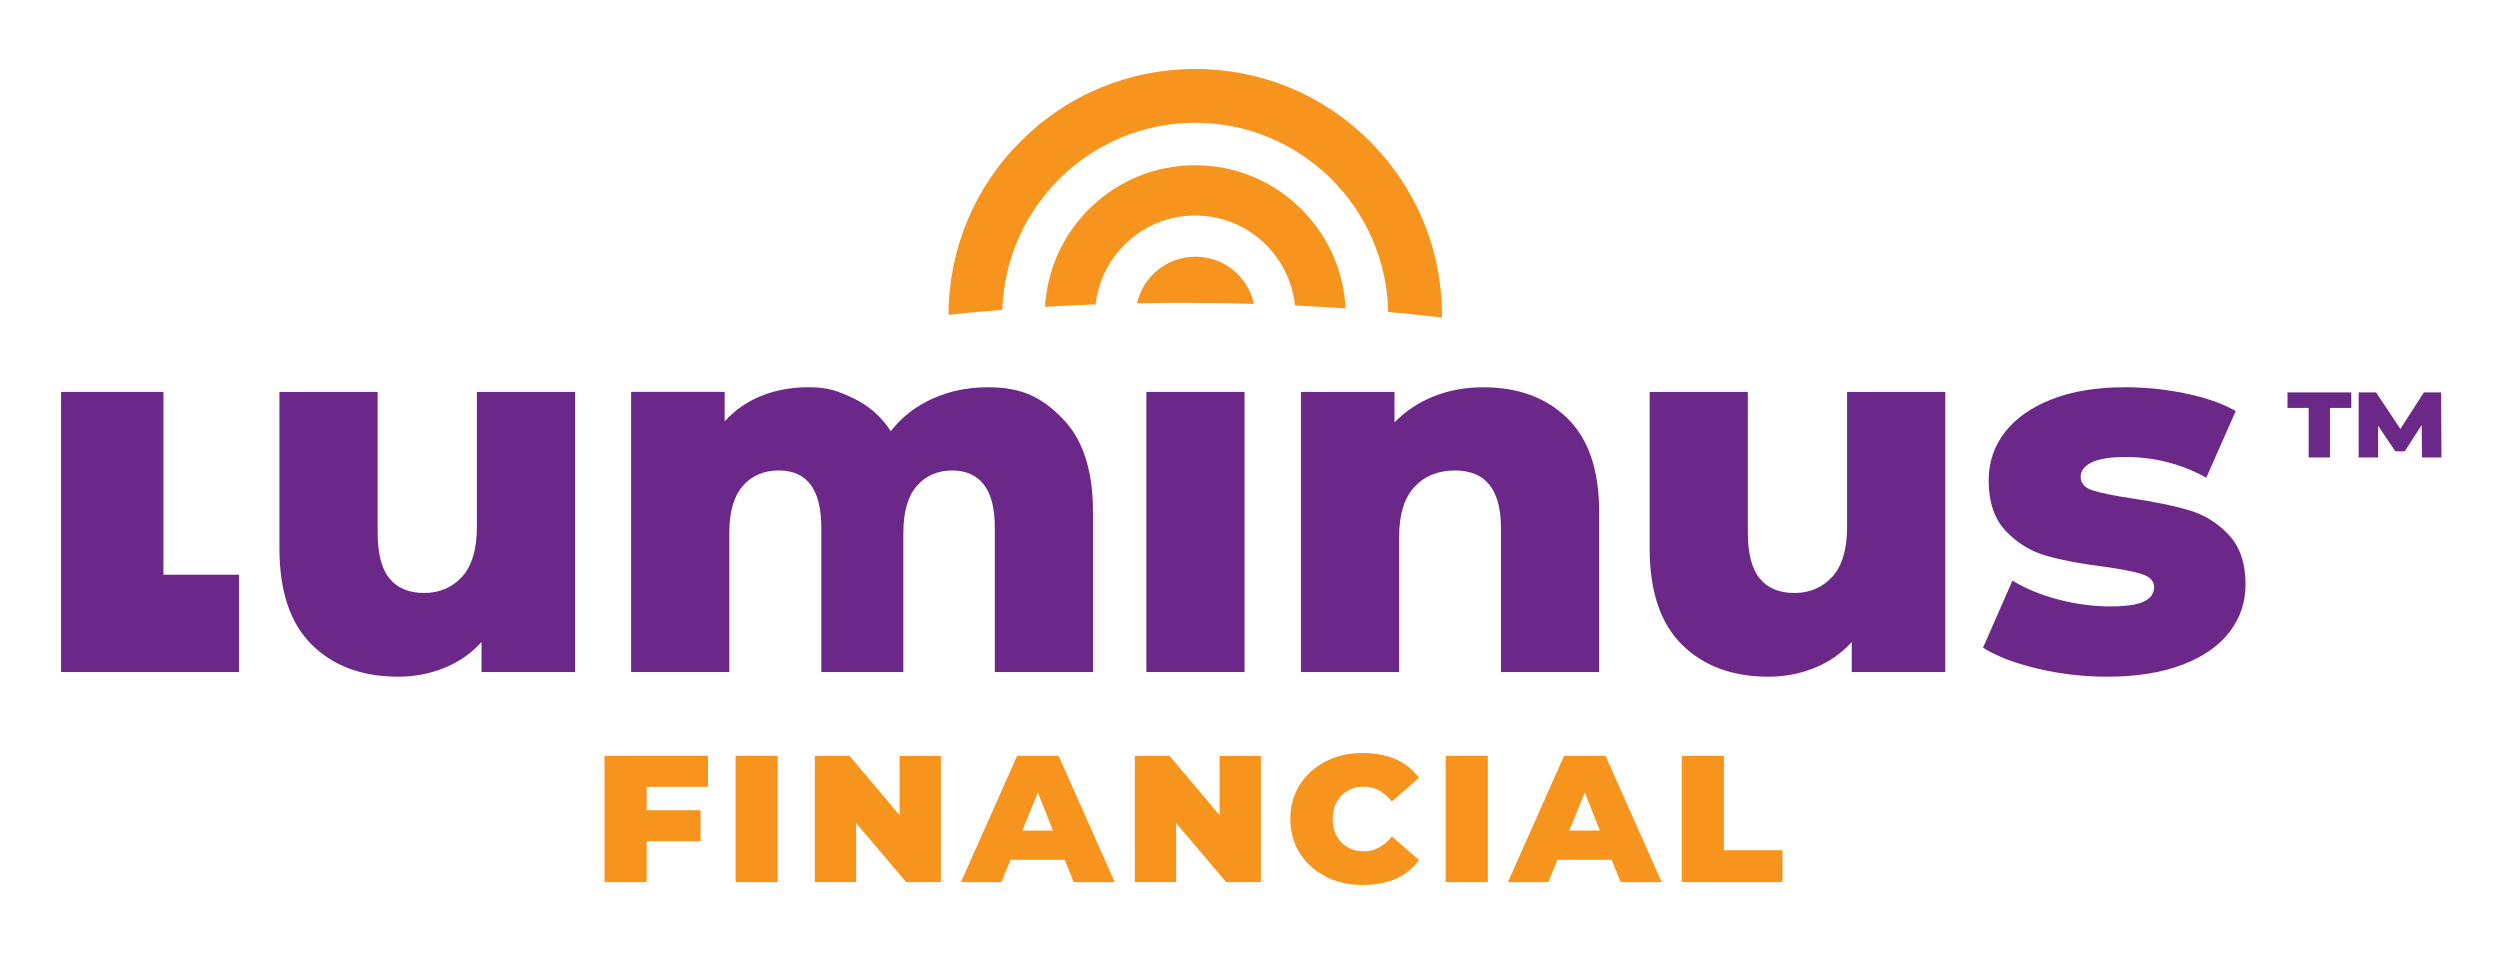
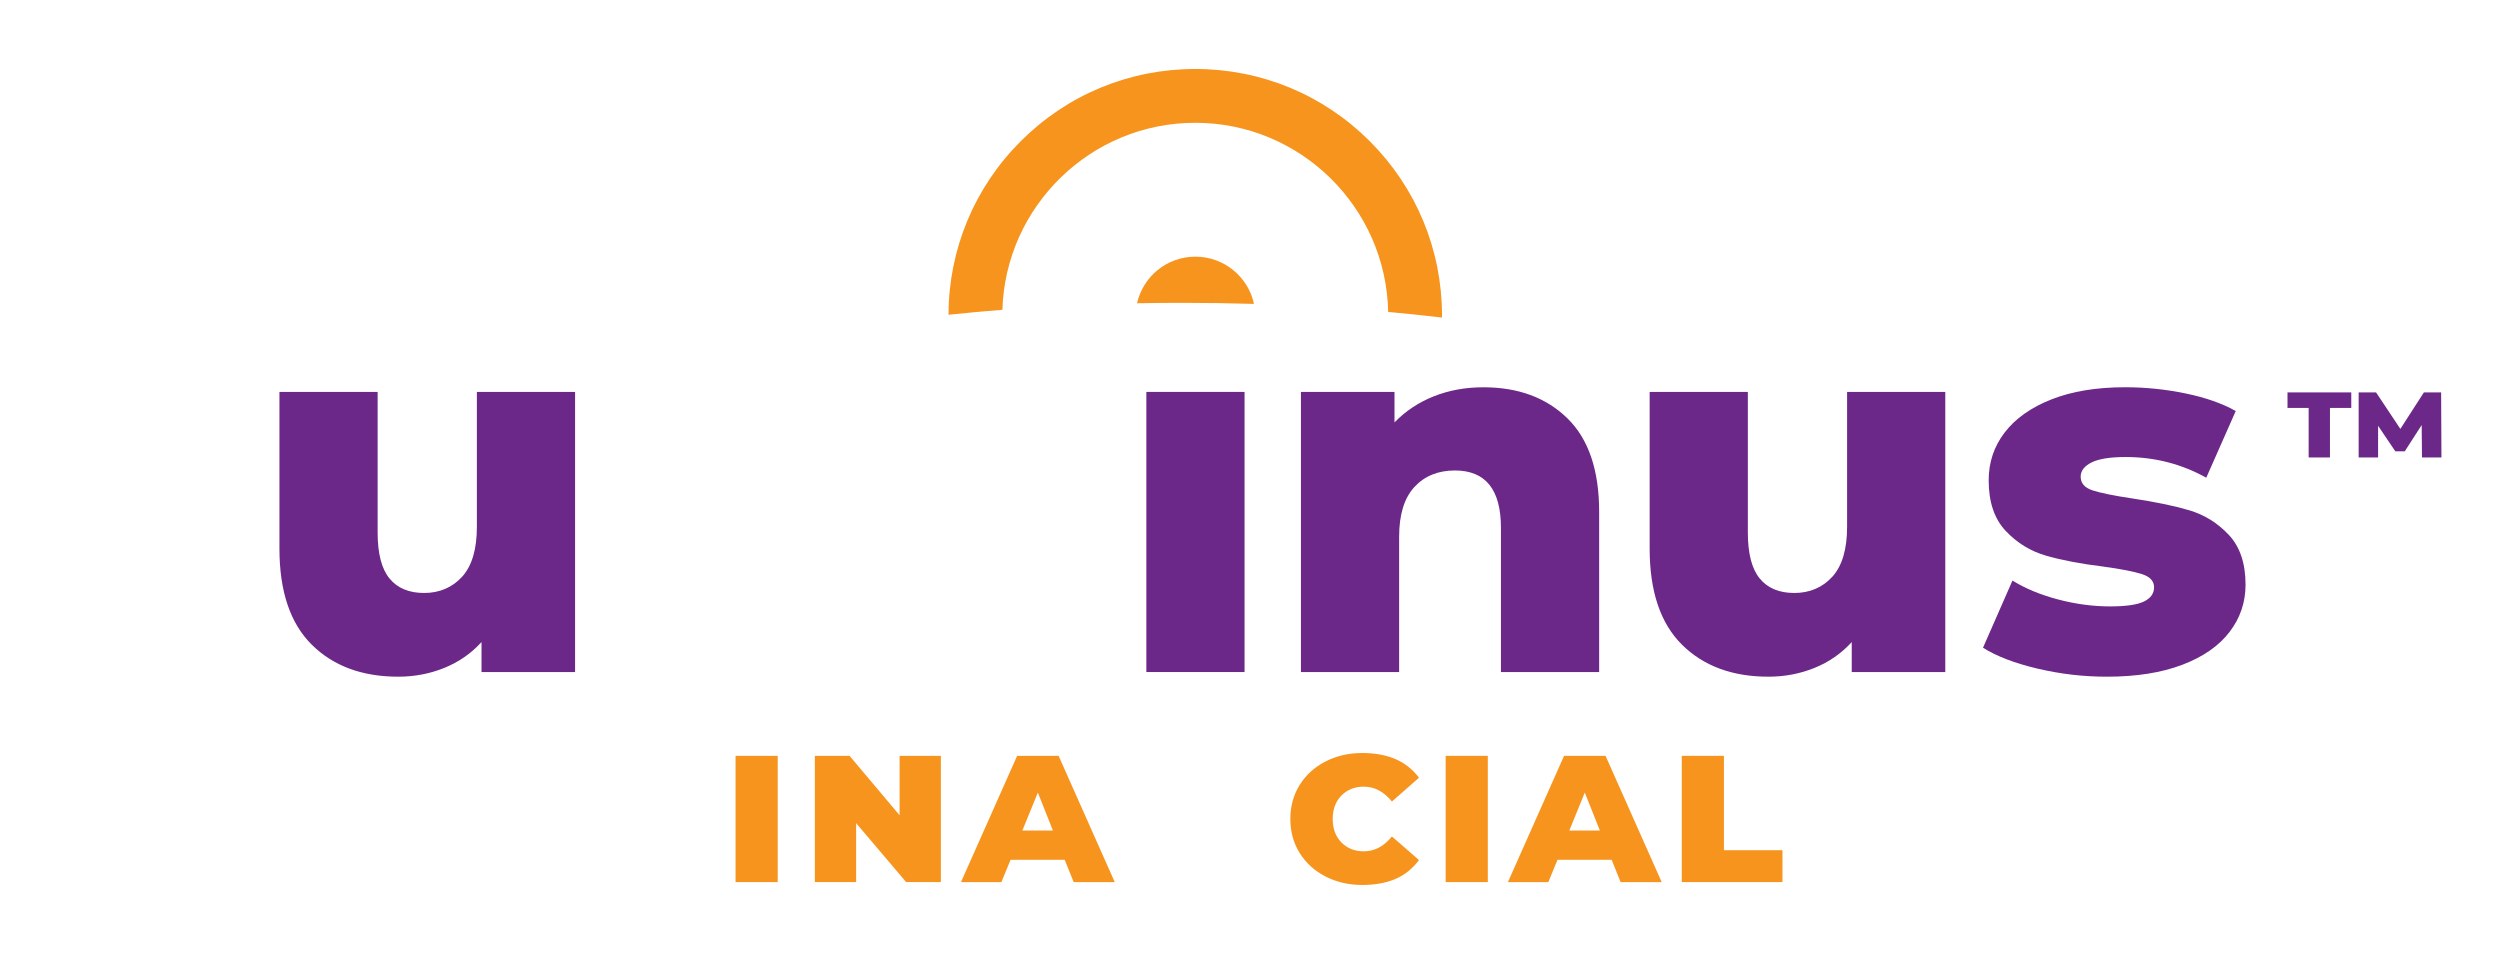
<svg xmlns="http://www.w3.org/2000/svg" id="a" width="1572.88" height="608" viewBox="0 0 1572.88 608">
  <path d="m788.95,191.19c-3.67-16.98-18.76-29.7-36.84-29.7s-32.93,12.53-36.75,29.31c9.5-.18,19.08-.27,28.74-.27,15.13,0,30.09.23,44.84.67Z" fill="#f7941d" stroke-width="0" />
  <path d="m751.99,77.25c66.14,0,120.09,53.16,121.38,119,11.49,1.04,22.79,2.23,33.87,3.53,0-.37.01-.75.01-1.12,0-41.5-16.14-80.5-45.45-109.81-29.31-29.31-68.31-45.45-109.81-45.45s-80.5,16.14-109.81,45.45c-29.16,29.16-45.28,67.91-45.44,109.18,11.11-1.17,22.42-2.21,33.91-3.12,1.99-65.22,55.66-117.66,121.34-117.66Z" fill="#f7941d" stroke-width="0" />
-   <path d="m751.99,135.58c32.6,0,59.5,24.86,62.74,56.61,10.74.51,21.36,1.14,31.83,1.88-2.4-50.09-43.9-90.11-94.58-90.11s-91.61,39.47-94.52,89.09c10.49-.62,21.12-1.13,31.86-1.53,3.55-31.43,30.29-55.94,62.66-55.94Z" fill="#f7941d" stroke-width="0" />
-   <path d="m406.84,495.06v14.7h33.94v19.51h-33.94v25.7h-26.52v-79.43h65.14v19.51h-38.62Z" fill="#f7941d" stroke-width="0" />
  <path d="m462.78,475.54h26.52v79.43h-26.52v-79.43Z" fill="#f7941d" stroke-width="0" />
  <path d="m591.95,475.54v79.43h-21.85l-31.47-37.1v37.1h-25.97v-79.43h21.85l31.47,37.38v-37.38h25.97Z" fill="#f7941d" stroke-width="0" />
  <path d="m669.87,540.96h-34.08l-5.77,14.02h-25.42l35.32-79.43h26.11l35.32,79.43h-25.84l-5.63-14.02Zm-7.42-18.41l-9.48-23.91-9.76,23.91h19.24Z" fill="#f7941d" stroke-width="0" />
-   <path d="m793.28,475.54v79.43h-21.85l-31.47-37.1v37.1h-25.97v-79.43h21.85l31.47,37.38v-37.38h25.97Z" fill="#f7941d" stroke-width="0" />
  <path d="m833.88,551.4c-6.92-3.57-12.32-8.5-16.22-14.77-3.89-6.28-5.84-13.4-5.84-21.37s1.95-15.09,5.84-21.37c3.89-6.27,9.3-11.2,16.22-14.77,6.92-3.57,14.64-5.36,23.16-5.36,7.88,0,14.77,1.24,20.68,3.71,5.91,2.47,10.92,6.41,15.05,11.82l-17.04,14.98c-5.04-6.23-10.95-9.34-17.73-9.34-5.68,0-10.35,1.86-14.02,5.57-3.67,3.71-5.5,8.64-5.5,14.77s1.83,11.06,5.5,14.77c3.66,3.71,8.34,5.57,14.02,5.57,6.78,0,12.69-3.11,17.73-9.35l17.04,14.84c-4.12,5.5-9.12,9.48-14.98,11.96-5.86,2.47-12.78,3.71-20.75,3.71-8.52,0-16.24-1.79-23.16-5.36Z" fill="#f7941d" stroke-width="0" />
  <path d="m909.54,475.54h26.52v79.43h-26.52v-79.43Z" fill="#f7941d" stroke-width="0" />
-   <path d="m1013.98,540.96h-34.08l-5.77,14.02h-25.42l35.32-79.43h26.11l35.32,79.43h-25.84l-5.63-14.02Zm-7.42-18.41l-9.48-23.91-9.76,23.91h19.24Z" fill="#f7941d" stroke-width="0" />
+   <path d="m1013.98,540.96h-34.08l-5.77,14.02h-25.42l35.32-79.43h26.11l35.32,79.43h-25.84l-5.63-14.02Zm-7.42-18.41l-9.48-23.91-9.76,23.91h19.24" fill="#f7941d" stroke-width="0" />
  <path d="m1058.09,475.54h26.52v59.37h36.83v20.06h-63.35v-79.43Z" fill="#f7941d" stroke-width="0" />
  <path d="m1439.17,246.89h40.14v9.77h-13.41v31.17h-13.41v-31.17h-13.31v-9.77Zm84.63,40.93l-.2-20.42-10.65,16.57h-5.92l-10.85-16.08v19.92h-12.23v-40.93h10.95l15.29,22.98,14.8-22.98h10.85l.2,40.93h-12.23Z" fill="#6c2888" stroke-width="0" />
-   <path d="m38.43,246.57h64.39v115.01h47.54v61.23H38.43v-176.24Z" fill="#6c2888" stroke-width="0" />
  <path d="m361.81,246.57v176.24h-58.86v-18.86c-6.5,7.16-14.31,12.58-23.41,16.26-9.11,3.68-18.75,5.53-28.94,5.53-22.76,0-40.92-6.72-54.47-20.16-13.55-13.44-20.32-33.6-20.32-60.48v-98.53h61.78v88.45c0,13.22,2.49,22.87,7.48,28.94,4.98,6.07,12.24,9.11,21.79,9.11s17.72-3.42,23.9-10.24c6.18-6.83,9.27-17.28,9.27-31.38v-84.87h61.78Z" fill="#6c2888" stroke-width="0" />
-   <path d="m668.32,263.16c12.9,13.01,19.35,32.63,19.35,58.86v100.8h-61.78v-90.72c0-12.36-2.33-21.46-6.99-27.31-4.66-5.85-11.22-8.78-19.67-8.78-9.32,0-16.8,3.25-22.44,9.75-5.64,6.5-8.45,16.37-8.45,29.59v87.47h-51.61v-90.72c0-24.06-8.89-36.1-26.67-36.1-9.54,0-17.13,3.25-22.76,9.75-5.64,6.5-8.45,16.37-8.45,29.59v87.47h-61.78v-176.24h58.86v18.53c6.5-7.15,14.25-12.52,23.25-16.1,8.99-3.58,18.8-5.36,29.43-5.36,12.36,0,18.32,2.28,28.08,6.83,9.75,4.55,17.67,11.49,23.74,20.81,6.93-8.89,15.72-15.72,26.34-20.49,10.62-4.77,22.22-7.15,34.8-7.15,21.67,0,33.88,6.5,46.78,19.51Z" fill="#6c2888" stroke-width="0" />
  <path d="m721.23,246.57h61.78v176.24h-61.78v-176.24Z" fill="#6c2888" stroke-width="0" />
  <path d="m986.11,263.16c13.33,13.01,20,32.63,20,58.86v100.8h-61.79v-90.72c0-24.06-9.64-36.1-28.94-36.1-10.61,0-19.13,3.47-25.52,10.41-6.39,6.94-9.59,17.35-9.59,31.22v85.2h-61.78v-176.24h58.86v19.18c6.93-7.15,15.17-12.63,24.71-16.42,9.54-3.79,19.95-5.69,31.22-5.69,21.9,0,39.51,6.5,52.84,19.51Z" fill="#6c2888" stroke-width="0" />
  <path d="m1223.88,246.57v176.24h-58.86v-18.86c-6.5,7.16-14.31,12.58-23.41,16.26-9.1,3.68-18.75,5.53-28.94,5.53-22.76,0-40.92-6.72-54.47-20.16-13.55-13.44-20.32-33.6-20.32-60.48v-98.53h61.78v88.45c0,13.22,2.49,22.87,7.48,28.94,4.98,6.07,12.24,9.11,21.79,9.11s17.72-3.42,23.9-10.24c6.18-6.83,9.27-17.28,9.27-31.38v-84.87h61.78Z" fill="#6c2888" stroke-width="0" />
  <path d="m1282.08,420.7c-14.31-3.36-25.8-7.75-34.47-13.17l18.54-42.27c8.02,4.99,17.56,8.94,28.61,11.87,11.06,2.92,22,4.39,32.84,4.39,9.97,0,17.07-1.03,21.3-3.09,4.23-2.06,6.34-5.04,6.34-8.94s-2.55-6.67-7.64-8.29c-5.09-1.63-13.17-3.2-24.23-4.72-14.09-1.73-26.07-4.01-35.93-6.83-9.87-2.82-18.37-8.02-25.53-15.61-7.16-7.59-10.73-18.21-10.73-31.87,0-11.27,3.35-21.3,10.08-30.08,6.72-8.78,16.53-15.72,29.43-20.81,12.9-5.09,28.34-7.64,46.34-7.64,12.79,0,25.47,1.3,38.05,3.9,12.57,2.6,23.09,6.29,31.54,11.06l-18.54,41.95c-15.61-8.67-32.51-13.01-50.73-13.01-9.75,0-16.91,1.14-21.46,3.42-4.55,2.28-6.83,5.26-6.83,8.94,0,4.12,2.49,6.99,7.48,8.62,4.98,1.62,13.22,3.31,24.71,5.04,14.52,2.17,26.56,4.66,36.1,7.48,9.54,2.82,17.83,7.97,24.88,15.45,7.04,7.48,10.56,17.94,10.56,31.38,0,11.05-3.36,20.97-10.08,29.75-6.72,8.78-16.64,15.67-29.76,20.65-13.12,4.98-28.89,7.48-47.31,7.48-14.74,0-29.26-1.68-43.57-5.04Z" fill="#6c2888" stroke-width="0" />
</svg>